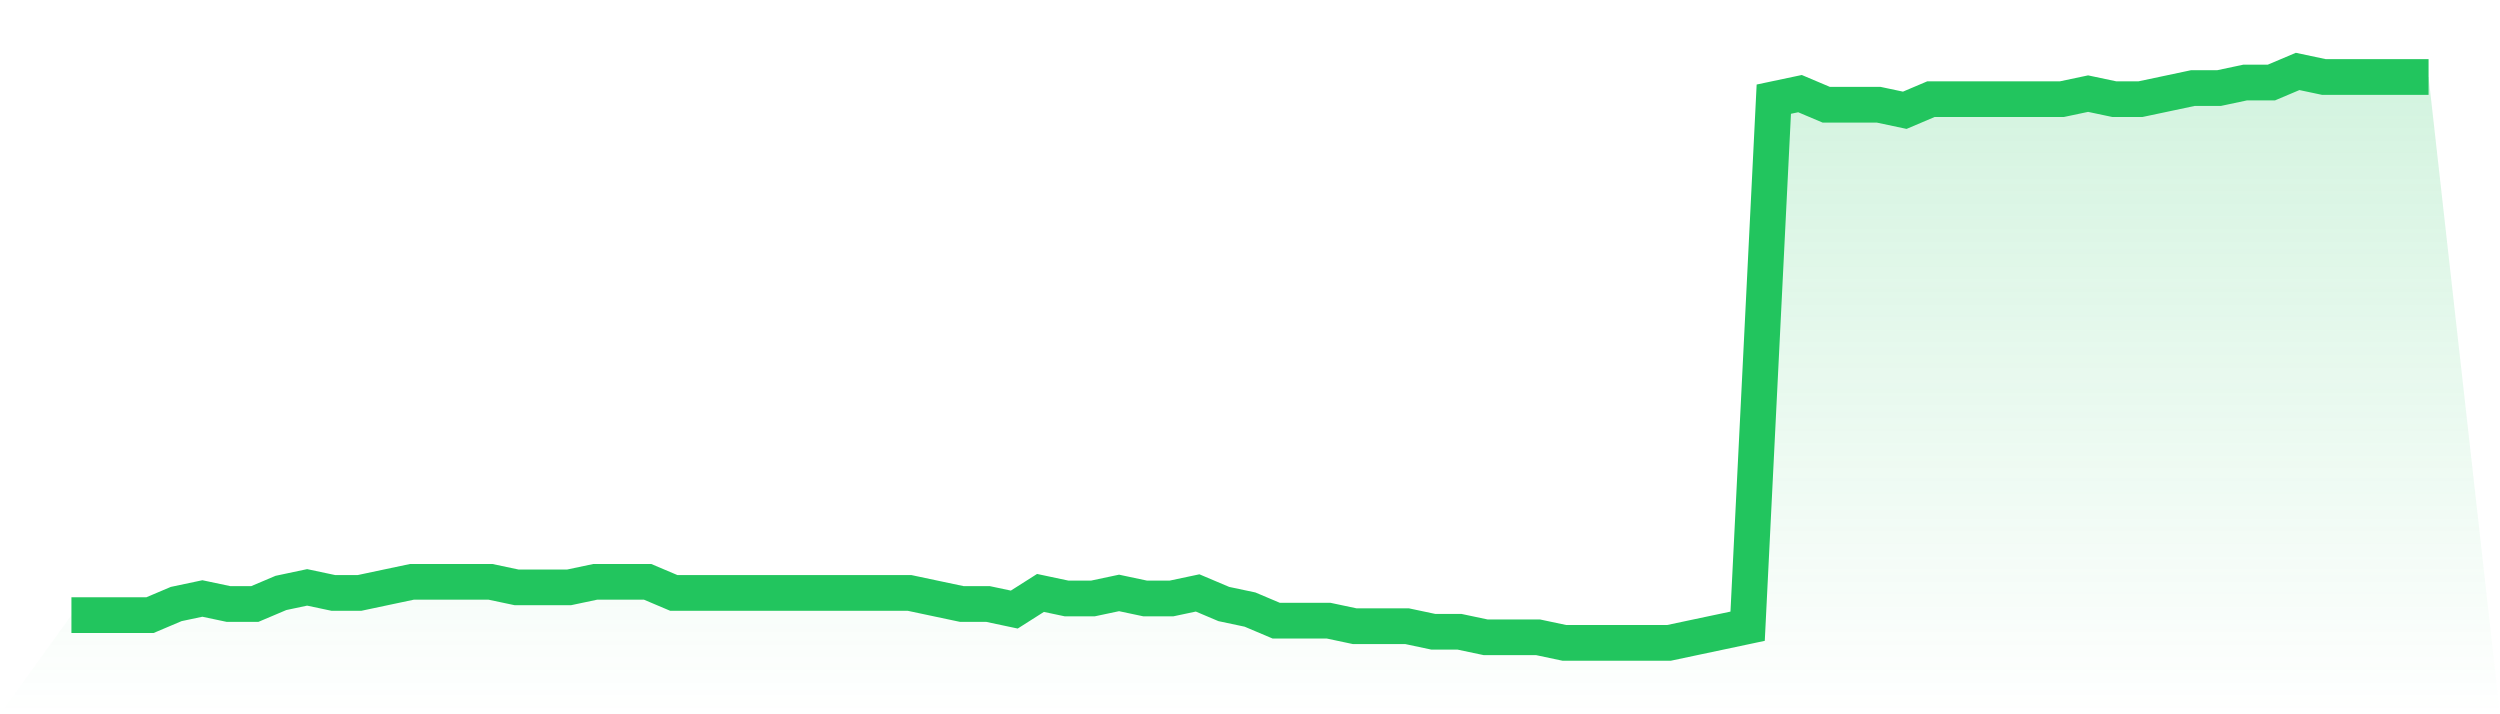
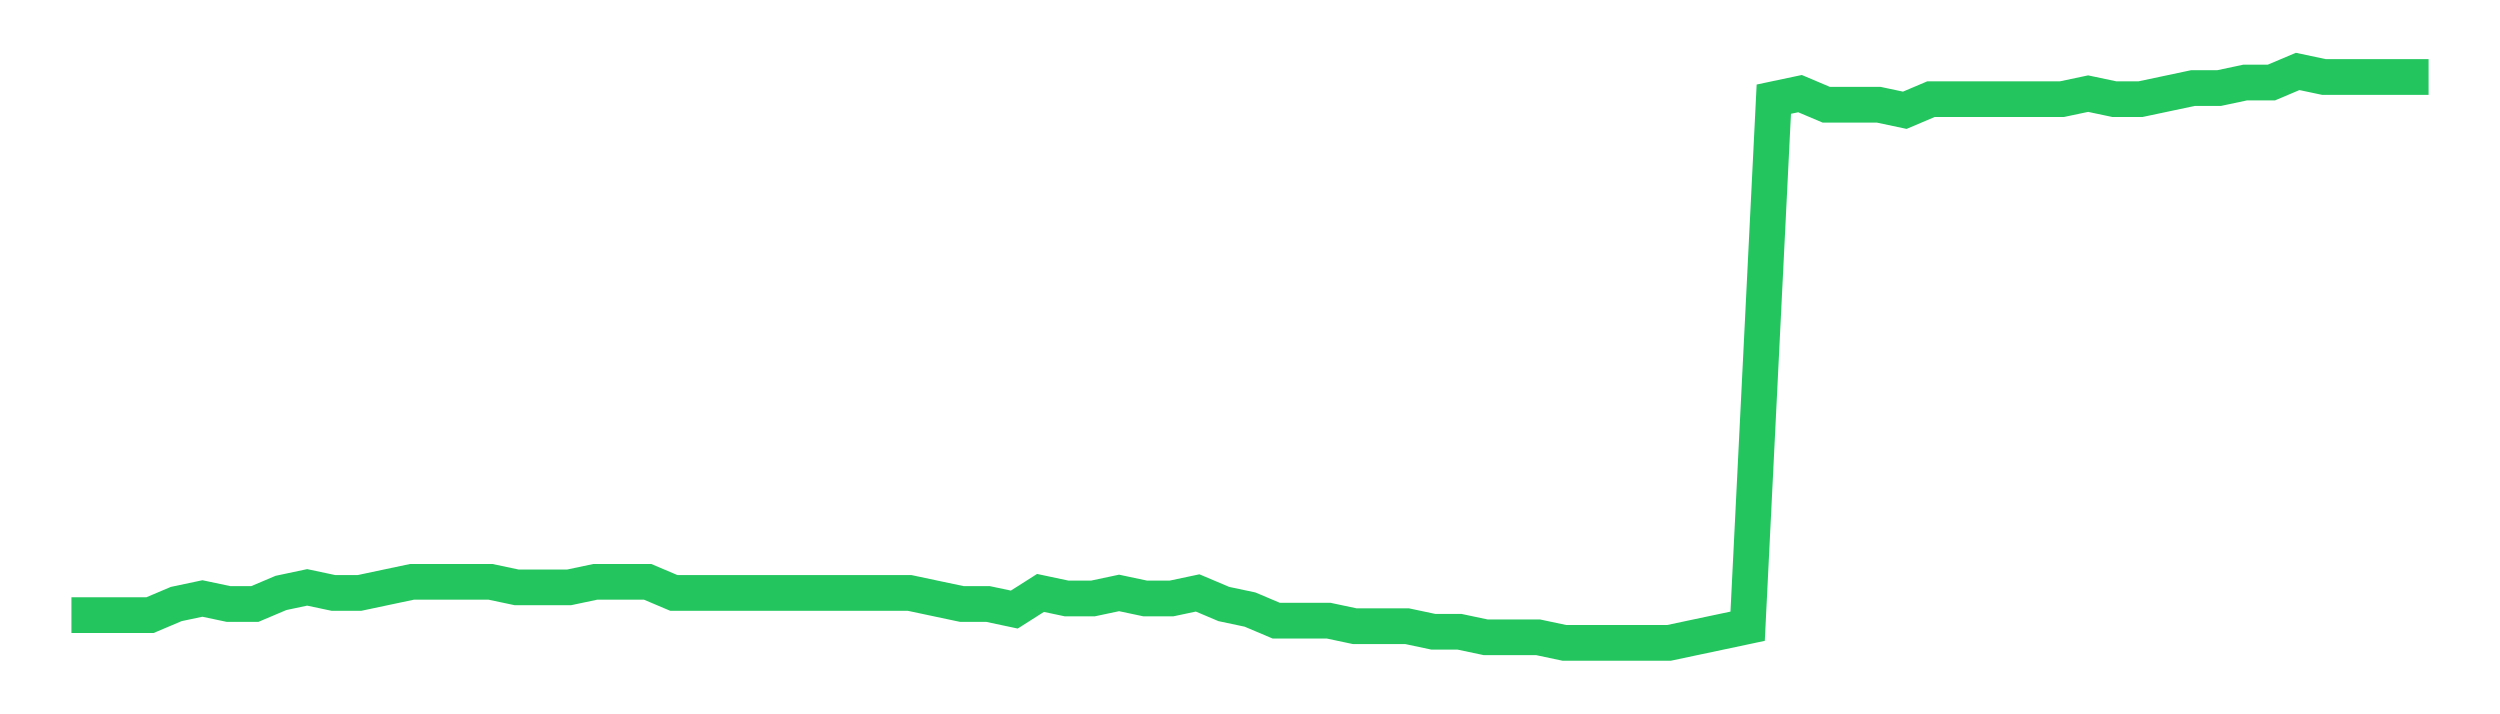
<svg xmlns="http://www.w3.org/2000/svg" viewBox="0 0 140 40">
  <defs>
    <linearGradient id="gradient" x1="0" x2="0" y1="0" y2="1">
      <stop offset="0%" stop-color="#22c55e" stop-opacity="0.2" />
      <stop offset="100%" stop-color="#22c55e" stop-opacity="0" />
    </linearGradient>
  </defs>
-   <path d="M4,34.447 L4,34.447 L5.467,34.447 L6.933,34.447 L8.4,34.447 L9.867,33.825 L11.333,33.515 L12.8,33.825 L14.267,33.825 L15.733,33.204 L17.2,32.893 L18.667,33.204 L20.133,33.204 L21.6,32.893 L23.067,32.583 L24.533,32.583 L26,32.583 L27.467,32.583 L28.933,32.893 L30.4,32.893 L31.867,32.893 L33.333,32.583 L34.8,32.583 L36.267,32.583 L37.733,33.204 L39.2,33.204 L40.667,33.204 L42.133,33.204 L43.6,33.204 L45.067,33.204 L46.533,33.204 L48,33.204 L49.467,33.204 L50.933,33.204 L52.4,33.515 L53.867,33.825 L55.333,33.825 L56.8,34.136 L58.267,33.204 L59.733,33.515 L61.2,33.515 L62.667,33.204 L64.133,33.515 L65.6,33.515 L67.067,33.204 L68.533,33.825 L70,34.136 L71.467,34.757 L72.933,34.757 L74.4,34.757 L75.867,35.068 L77.333,35.068 L78.8,35.068 L80.267,35.379 L81.733,35.379 L83.2,35.689 L84.667,35.689 L86.133,35.689 L87.6,36 L89.067,36 L90.533,36 L92,36 L93.467,36 L94.933,35.689 L96.4,35.379 L97.867,35.068 L99.333,5.553 L100.8,5.243 L102.267,5.864 L103.733,5.864 L105.2,5.864 L106.667,6.175 L108.133,5.553 L109.6,5.553 L111.067,5.553 L112.533,5.553 L114,5.553 L115.467,5.553 L116.933,5.243 L118.4,5.553 L119.867,5.553 L121.333,5.243 L122.8,4.932 L124.267,4.932 L125.733,4.621 L127.2,4.621 L128.667,4 L130.133,4.311 L131.6,4.311 L133.067,4.311 L134.533,4.311 L136,4.311 L140,40 L0,40 z" fill="url(#gradient)" />
  <path d="M4,34.447 L4,34.447 L5.467,34.447 L6.933,34.447 L8.4,34.447 L9.867,33.825 L11.333,33.515 L12.8,33.825 L14.267,33.825 L15.733,33.204 L17.2,32.893 L18.667,33.204 L20.133,33.204 L21.6,32.893 L23.067,32.583 L24.533,32.583 L26,32.583 L27.467,32.583 L28.933,32.893 L30.4,32.893 L31.867,32.893 L33.333,32.583 L34.8,32.583 L36.267,32.583 L37.733,33.204 L39.2,33.204 L40.667,33.204 L42.133,33.204 L43.6,33.204 L45.067,33.204 L46.533,33.204 L48,33.204 L49.467,33.204 L50.933,33.204 L52.4,33.515 L53.867,33.825 L55.333,33.825 L56.8,34.136 L58.267,33.204 L59.733,33.515 L61.2,33.515 L62.667,33.204 L64.133,33.515 L65.6,33.515 L67.067,33.204 L68.533,33.825 L70,34.136 L71.467,34.757 L72.933,34.757 L74.4,34.757 L75.867,35.068 L77.333,35.068 L78.8,35.068 L80.267,35.379 L81.733,35.379 L83.2,35.689 L84.667,35.689 L86.133,35.689 L87.6,36 L89.067,36 L90.533,36 L92,36 L93.467,36 L94.933,35.689 L96.4,35.379 L97.867,35.068 L99.333,5.553 L100.8,5.243 L102.267,5.864 L103.733,5.864 L105.2,5.864 L106.667,6.175 L108.133,5.553 L109.6,5.553 L111.067,5.553 L112.533,5.553 L114,5.553 L115.467,5.553 L116.933,5.243 L118.4,5.553 L119.867,5.553 L121.333,5.243 L122.8,4.932 L124.267,4.932 L125.733,4.621 L127.2,4.621 L128.667,4 L130.133,4.311 L131.6,4.311 L133.067,4.311 L134.533,4.311 L136,4.311" fill="none" stroke="#22c55e" stroke-width="2" />
</svg>